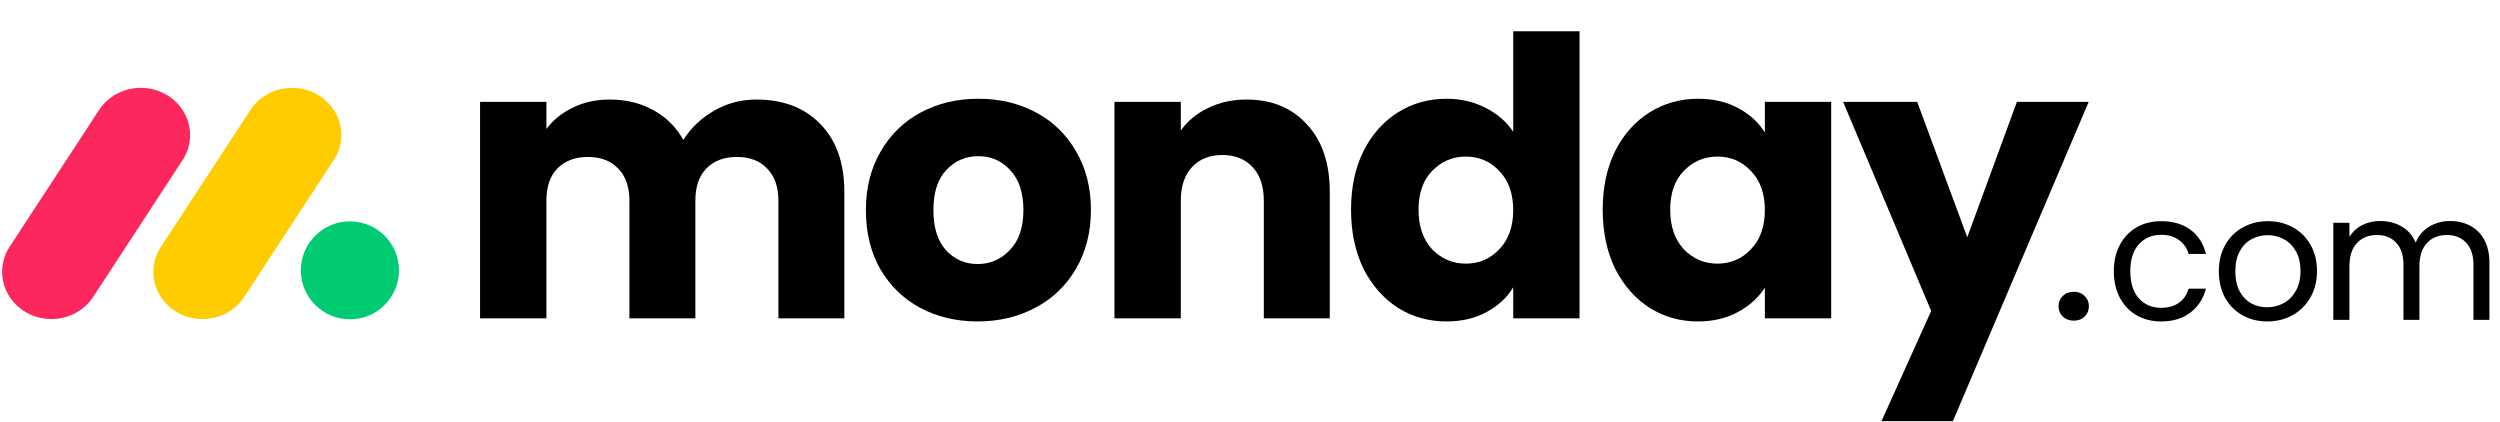
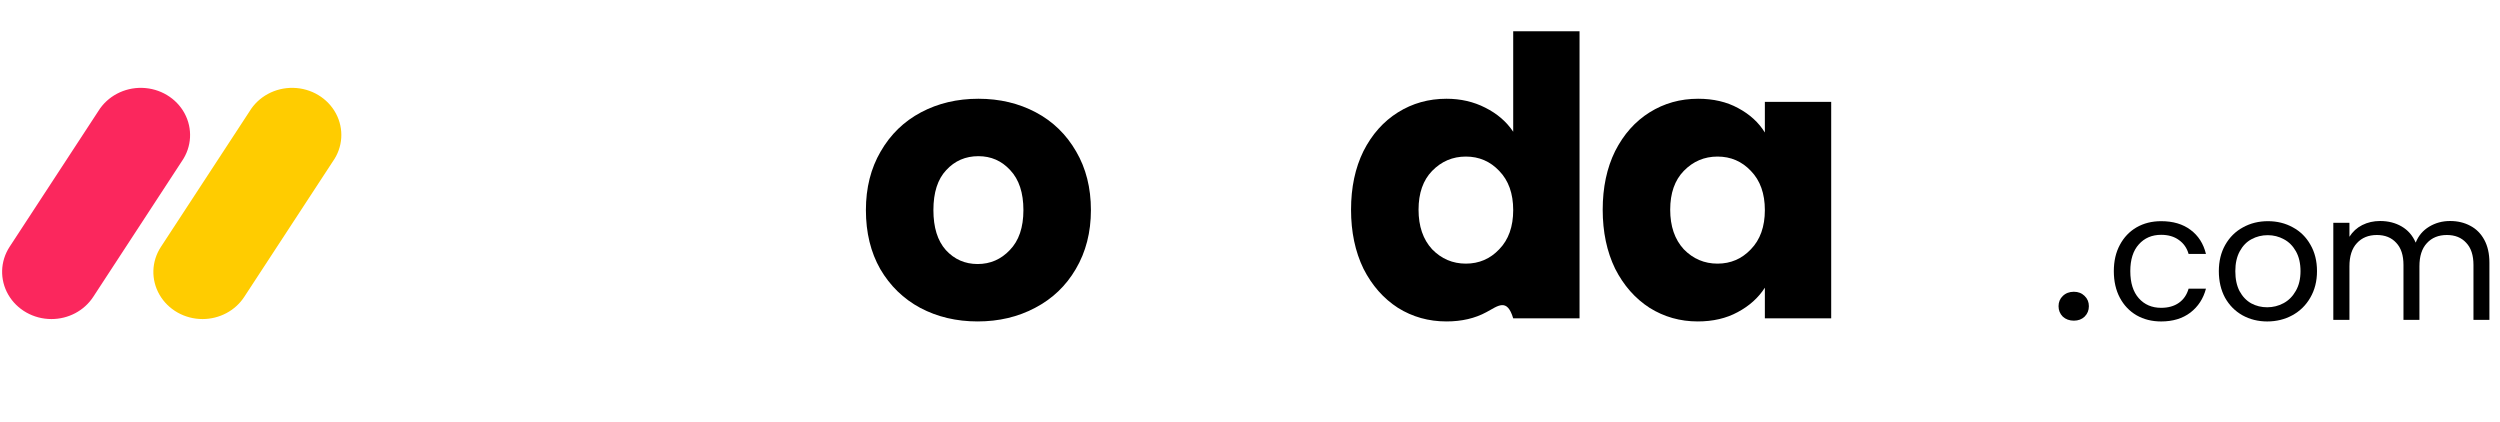
<svg xmlns="http://www.w3.org/2000/svg" width="249" height="42" viewBox="0 0 249 42" fill="none">
  <path d="M5.116 31.778C3.331 31.777 1.688 30.847 0.824 29.351C-0.039 27.855 0.012 26.027 0.959 24.578L9.797 11.061C10.705 9.589 12.374 8.705 14.158 8.752C15.942 8.799 17.559 9.769 18.381 11.286C19.203 12.804 19.101 14.629 18.115 16.054L9.283 29.571C8.384 30.946 6.809 31.781 5.116 31.778Z" fill="#FB275D" />
  <path d="M20.172 31.778C18.39 31.777 16.75 30.849 15.888 29.357C15.025 27.864 15.077 26.041 16.023 24.595L24.843 11.11C25.736 9.617 27.412 8.711 29.209 8.751C31.006 8.791 32.637 9.769 33.457 11.301C34.278 12.832 34.157 14.67 33.142 16.091L24.322 29.576C23.427 30.945 21.859 31.777 20.172 31.778V31.778Z" fill="#FFCC00" />
-   <path d="M34.852 31.804C37.551 31.804 39.739 29.62 39.739 26.925C39.739 24.231 37.551 22.047 34.852 22.047C32.153 22.047 29.965 24.231 29.965 26.925C29.965 29.62 32.153 31.804 34.852 31.804Z" fill="#00CA72" />
-   <path d="M75.325 9.914C78.004 9.914 80.129 10.725 81.701 12.348C83.298 13.971 84.096 16.225 84.096 19.11V31.706H77.528V19.998C77.528 18.607 77.154 17.538 76.407 16.791C75.686 16.019 74.681 15.632 73.393 15.632C72.105 15.632 71.088 16.019 70.341 16.791C69.62 17.538 69.259 18.607 69.259 19.998V31.706H62.69V19.998C62.69 18.607 62.317 17.538 61.57 16.791C60.849 16.019 59.844 15.632 58.556 15.632C57.268 15.632 56.251 16.019 55.504 16.791C54.782 17.538 54.422 18.607 54.422 19.998V31.706H47.815V10.146H54.422V12.85C55.091 11.949 55.967 11.24 57.049 10.725C58.131 10.184 59.355 9.914 60.72 9.914C62.343 9.914 63.785 10.261 65.047 10.957C66.335 11.652 67.34 12.644 68.061 13.932C68.808 12.747 69.826 11.781 71.114 11.034C72.401 10.287 73.805 9.914 75.325 9.914Z" fill="black" />
  <path d="M97.372 32.015C95.26 32.015 93.354 31.564 91.654 30.663C89.979 29.761 88.653 28.473 87.674 26.799C86.721 25.125 86.244 23.167 86.244 20.926C86.244 18.71 86.734 16.766 87.713 15.091C88.691 13.391 90.031 12.09 91.731 11.189C93.431 10.287 95.337 9.836 97.45 9.836C99.562 9.836 101.468 10.287 103.168 11.189C104.868 12.09 106.208 13.391 107.186 15.091C108.165 16.766 108.655 18.71 108.655 20.926C108.655 23.141 108.152 25.099 107.148 26.799C106.169 28.473 104.817 29.761 103.091 30.663C101.391 31.564 99.484 32.015 97.372 32.015ZM97.372 26.297C98.634 26.297 99.703 25.833 100.579 24.905C101.481 23.978 101.932 22.652 101.932 20.926C101.932 19.2 101.494 17.873 100.618 16.946C99.768 16.019 98.712 15.555 97.45 15.555C96.162 15.555 95.093 16.019 94.243 16.946C93.392 17.848 92.967 19.174 92.967 20.926C92.967 22.652 93.379 23.978 94.204 24.905C95.054 25.833 96.11 26.297 97.372 26.297Z" fill="black" />
-   <path d="M124.138 9.914C126.662 9.914 128.672 10.738 130.166 12.387C131.685 14.009 132.445 16.25 132.445 19.11V31.706H125.877V19.998C125.877 18.556 125.503 17.435 124.756 16.637C124.009 15.838 123.005 15.439 121.742 15.439C120.48 15.439 119.476 15.838 118.729 16.637C117.982 17.435 117.608 18.556 117.608 19.998V31.706H111.001V10.146H117.608V13.005C118.278 12.052 119.179 11.305 120.313 10.764C121.446 10.197 122.721 9.914 124.138 9.914Z" fill="black" />
-   <path d="M134.564 20.887C134.564 18.672 134.976 16.727 135.8 15.053C136.65 13.378 137.797 12.09 139.239 11.189C140.682 10.287 142.292 9.836 144.069 9.836C145.486 9.836 146.774 10.133 147.933 10.725C149.118 11.318 150.045 12.116 150.715 13.121V3.113H157.322V31.706H150.715V28.615C150.097 29.645 149.208 30.47 148.049 31.088C146.915 31.706 145.589 32.015 144.069 32.015C142.292 32.015 140.682 31.564 139.239 30.663C137.797 29.735 136.65 28.434 135.8 26.76C134.976 25.06 134.564 23.102 134.564 20.887ZM150.715 20.926C150.715 19.277 150.251 17.976 149.324 17.023C148.422 16.07 147.315 15.594 146.001 15.594C144.687 15.594 143.567 16.07 142.639 17.023C141.738 17.951 141.287 19.238 141.287 20.887C141.287 22.536 141.738 23.849 142.639 24.828C143.567 25.781 144.687 26.258 146.001 26.258C147.315 26.258 148.422 25.781 149.324 24.828C150.251 23.875 150.715 22.574 150.715 20.926Z" fill="black" />
+   <path d="M134.564 20.887C134.564 18.672 134.976 16.727 135.8 15.053C136.65 13.378 137.797 12.09 139.239 11.189C140.682 10.287 142.292 9.836 144.069 9.836C145.486 9.836 146.774 10.133 147.933 10.725C149.118 11.318 150.045 12.116 150.715 13.121V3.113H157.322V31.706H150.715C150.097 29.645 149.208 30.47 148.049 31.088C146.915 31.706 145.589 32.015 144.069 32.015C142.292 32.015 140.682 31.564 139.239 30.663C137.797 29.735 136.65 28.434 135.8 26.76C134.976 25.06 134.564 23.102 134.564 20.887ZM150.715 20.926C150.715 19.277 150.251 17.976 149.324 17.023C148.422 16.07 147.315 15.594 146.001 15.594C144.687 15.594 143.567 16.07 142.639 17.023C141.738 17.951 141.287 19.238 141.287 20.887C141.287 22.536 141.738 23.849 142.639 24.828C143.567 25.781 144.687 26.258 146.001 26.258C147.315 26.258 148.422 25.781 149.324 24.828C150.251 23.875 150.715 22.574 150.715 20.926Z" fill="black" />
  <path d="M159.629 20.887C159.629 18.672 160.041 16.727 160.866 15.053C161.716 13.378 162.862 12.09 164.304 11.189C165.747 10.287 167.357 9.836 169.134 9.836C170.654 9.836 171.981 10.146 173.114 10.764C174.273 11.382 175.162 12.193 175.78 13.198V10.146H182.387V31.706H175.78V28.654C175.136 29.658 174.235 30.47 173.075 31.088C171.942 31.706 170.615 32.015 169.096 32.015C167.344 32.015 165.747 31.564 164.304 30.663C162.862 29.735 161.716 28.434 160.866 26.76C160.041 25.06 159.629 23.102 159.629 20.887ZM175.78 20.926C175.78 19.277 175.316 17.976 174.389 17.023C173.488 16.07 172.38 15.594 171.066 15.594C169.752 15.594 168.632 16.07 167.705 17.023C166.803 17.951 166.352 19.238 166.352 20.887C166.352 22.536 166.803 23.849 167.705 24.828C168.632 25.781 169.752 26.258 171.066 26.258C172.38 26.258 173.488 25.781 174.389 24.828C175.316 23.875 175.78 22.574 175.78 20.926Z" fill="black" />
-   <path d="M208.032 10.146L194.509 41.945H187.399L192.345 30.972L183.574 10.146H190.954L195.938 23.63L200.884 10.146H208.032Z" fill="black" />
  <path d="M210.537 27.006C210.537 26.006 210.737 25.135 211.137 24.394C211.537 23.641 212.09 23.059 212.796 22.647C213.513 22.235 214.331 22.029 215.249 22.029C216.437 22.029 217.413 22.318 218.178 22.894C218.954 23.471 219.466 24.27 219.713 25.294H217.984C217.819 24.706 217.496 24.241 217.013 23.9C216.543 23.559 215.955 23.388 215.249 23.388C214.331 23.388 213.59 23.706 213.025 24.341C212.461 24.965 212.178 25.853 212.178 27.006C212.178 28.17 212.461 29.07 213.025 29.706C213.59 30.341 214.331 30.659 215.249 30.659C215.955 30.659 216.543 30.494 217.013 30.164C217.484 29.835 217.807 29.364 217.984 28.753H219.713C219.454 29.741 218.937 30.535 218.16 31.135C217.384 31.723 216.413 32.017 215.249 32.017C214.331 32.017 213.513 31.811 212.796 31.4C212.09 30.988 211.537 30.405 211.137 29.653C210.737 28.9 210.537 28.017 210.537 27.006Z" fill="black" />
  <path d="M244.028 22.012C244.78 22.012 245.451 22.171 246.039 22.488C246.627 22.794 247.092 23.259 247.433 23.882C247.774 24.506 247.945 25.265 247.945 26.159V31.858H246.357V26.388C246.357 25.423 246.116 24.688 245.633 24.182C245.163 23.665 244.522 23.406 243.71 23.406C242.875 23.406 242.21 23.676 241.716 24.218C241.222 24.747 240.975 25.517 240.975 26.529V31.858H239.386V26.388C239.386 25.423 239.145 24.688 238.663 24.182C238.192 23.665 237.551 23.406 236.74 23.406C235.904 23.406 235.24 23.676 234.745 24.218C234.251 24.747 234.004 25.517 234.004 26.529V31.858H232.398V22.188H234.004V23.582C234.322 23.076 234.745 22.688 235.275 22.418C235.816 22.147 236.41 22.012 237.057 22.012C237.869 22.012 238.587 22.194 239.21 22.559C239.834 22.924 240.298 23.459 240.604 24.165C240.875 23.482 241.322 22.953 241.945 22.576C242.569 22.2 243.263 22.012 244.028 22.012Z" fill="black" />
  <path d="M225.814 32.017C224.908 32.017 224.085 31.811 223.343 31.4C222.614 30.988 222.038 30.406 221.614 29.653C221.202 28.888 220.996 28.006 220.996 27.006C220.996 26.017 221.208 25.147 221.632 24.394C222.067 23.629 222.655 23.047 223.396 22.647C224.137 22.235 224.967 22.029 225.884 22.029C226.802 22.029 227.631 22.235 228.373 22.647C229.114 23.047 229.696 23.623 230.12 24.376C230.555 25.129 230.773 26.006 230.773 27.006C230.773 28.006 230.549 28.888 230.102 29.653C229.667 30.406 229.073 30.988 228.32 31.4C227.567 31.811 226.732 32.017 225.814 32.017ZM225.814 30.605C226.39 30.605 226.932 30.47 227.437 30.2C227.943 29.929 228.349 29.523 228.655 28.982C228.973 28.441 229.131 27.782 229.131 27.006C229.131 26.229 228.978 25.57 228.673 25.029C228.367 24.488 227.967 24.088 227.473 23.829C226.979 23.559 226.443 23.423 225.867 23.423C225.279 23.423 224.737 23.559 224.243 23.829C223.761 24.088 223.373 24.488 223.079 25.029C222.785 25.57 222.638 26.229 222.638 27.006C222.638 27.794 222.779 28.459 223.061 29C223.355 29.541 223.743 29.947 224.226 30.217C224.708 30.476 225.237 30.605 225.814 30.605Z" fill="black" />
  <path d="M206.559 31.938C206.114 31.938 205.745 31.804 205.453 31.535C205.172 31.253 205.031 30.908 205.031 30.498C205.031 30.089 205.172 29.749 205.453 29.48C205.745 29.199 206.114 29.059 206.559 29.059C206.992 29.059 207.349 29.199 207.63 29.48C207.911 29.749 208.052 30.089 208.052 30.498C208.052 30.908 207.911 31.253 207.63 31.535C207.349 31.804 206.992 31.938 206.559 31.938Z" fill="black" />
</svg>